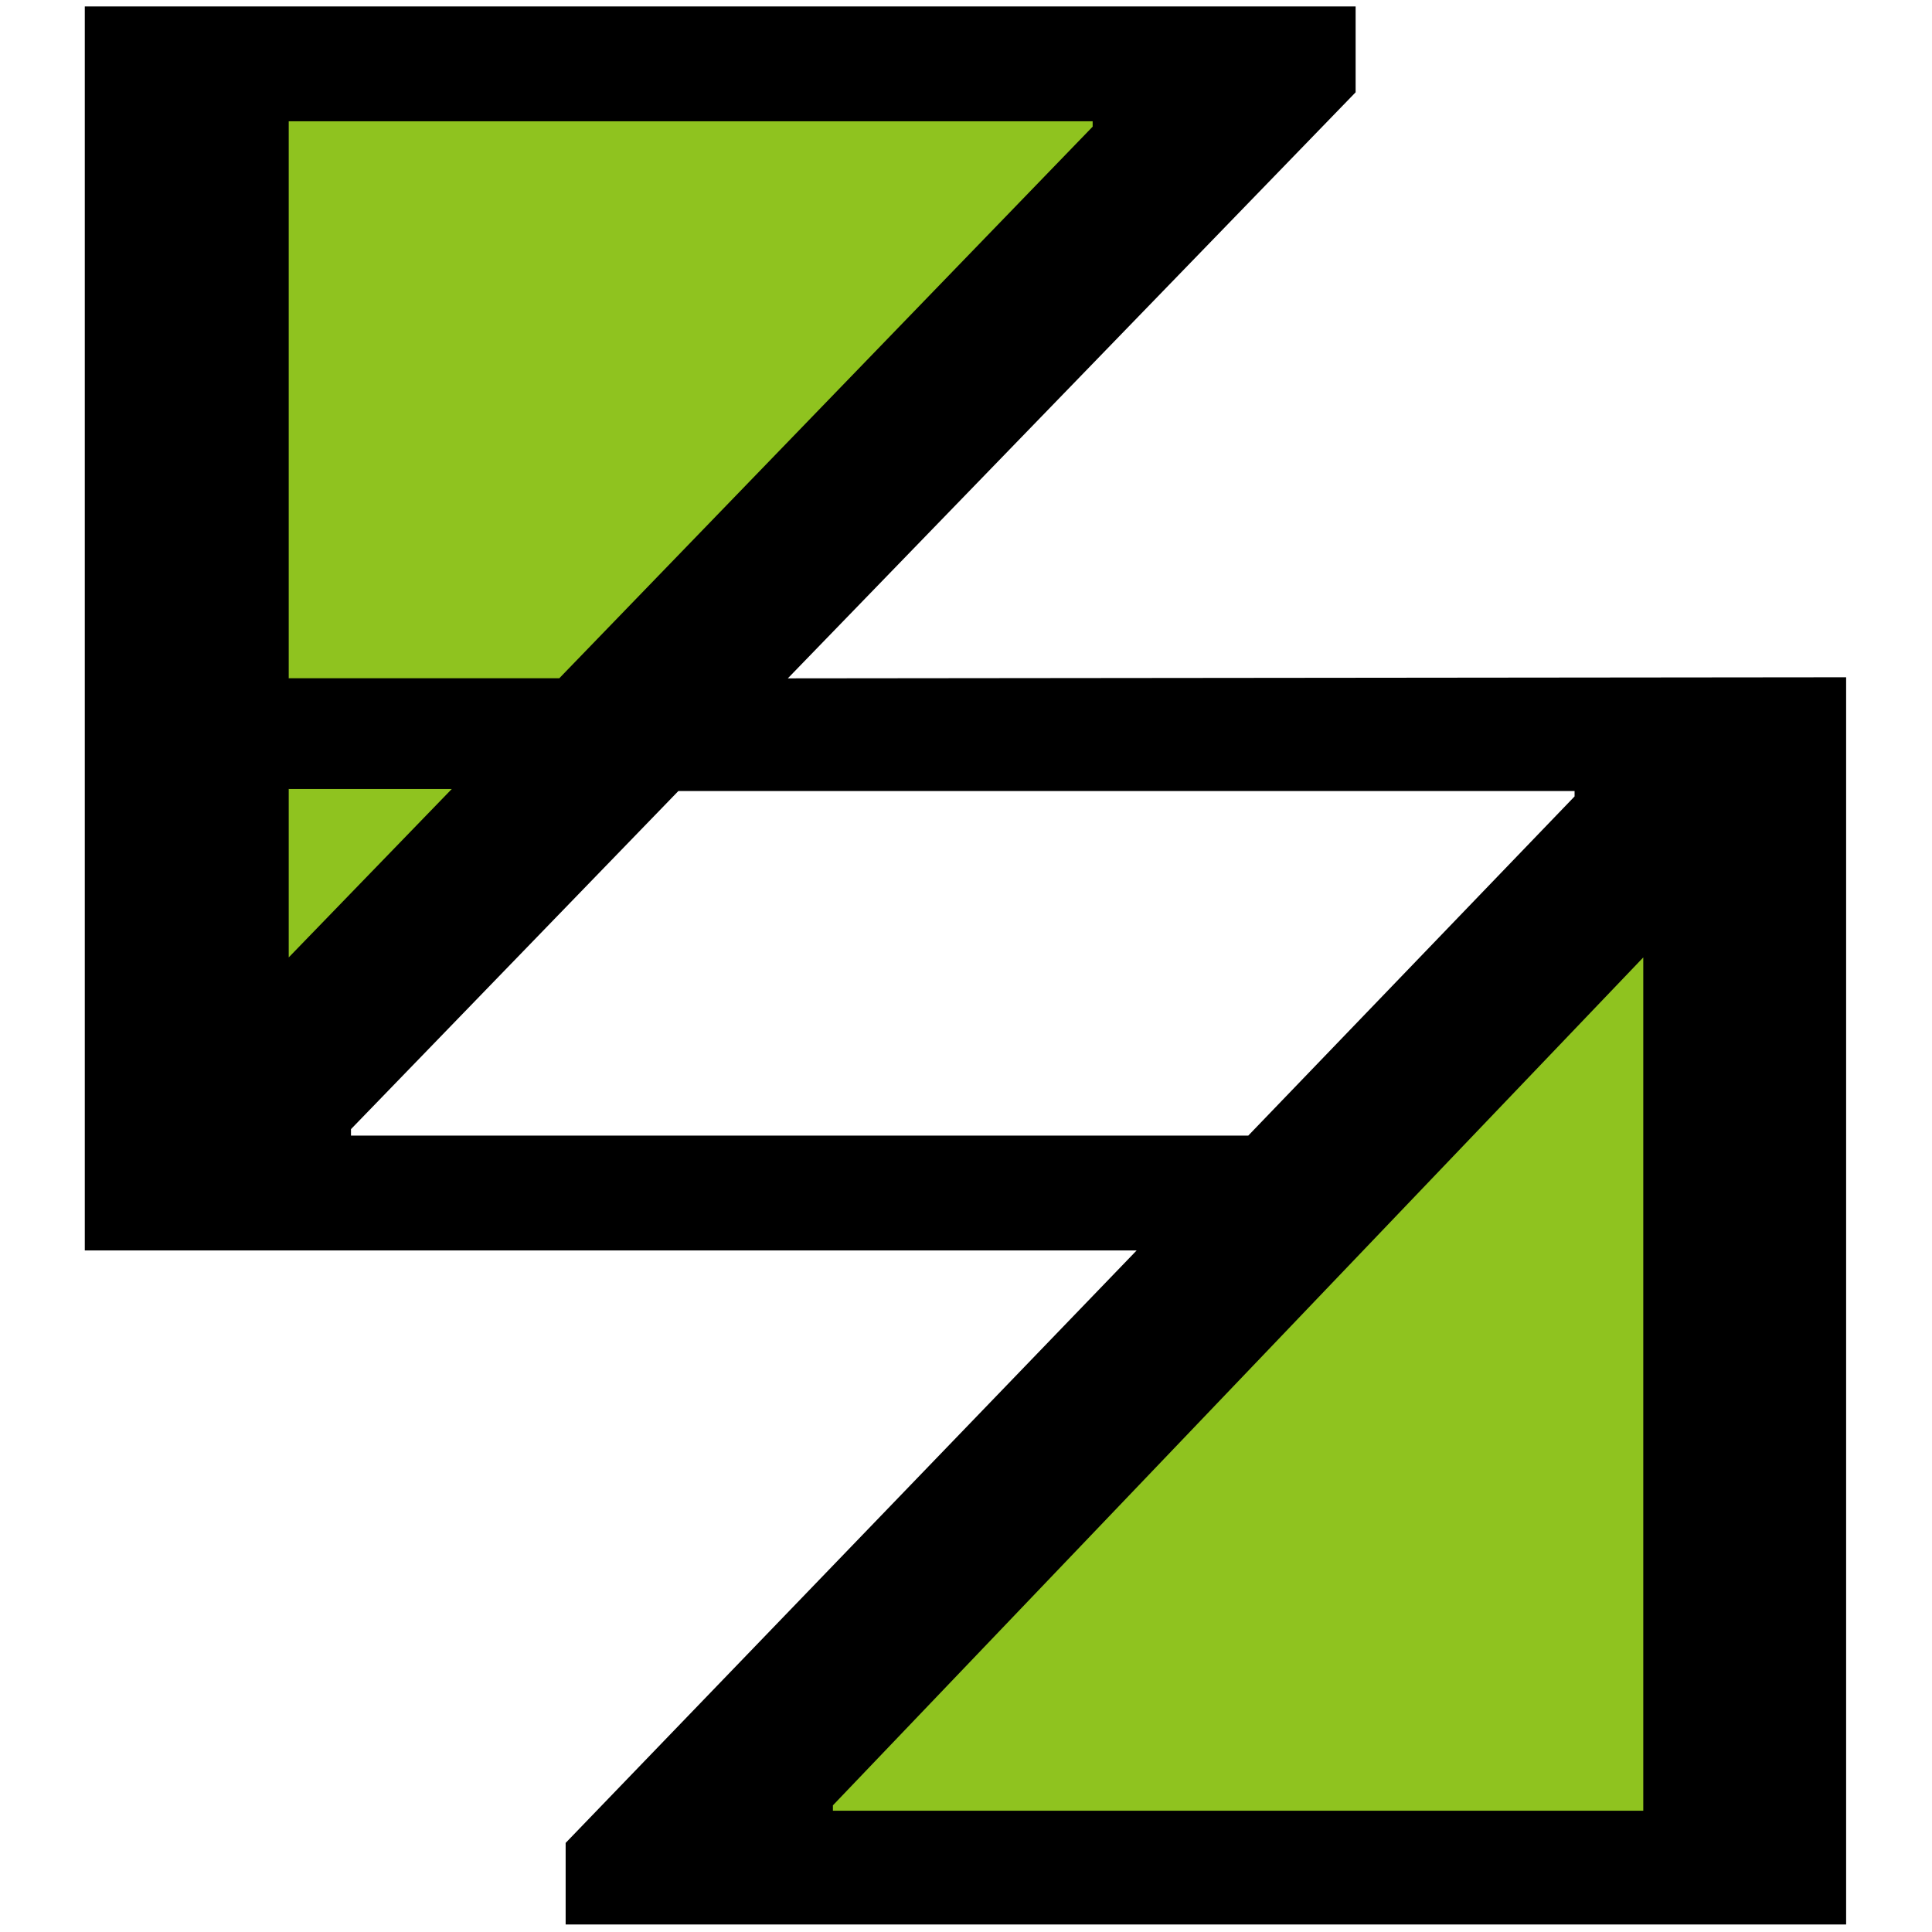
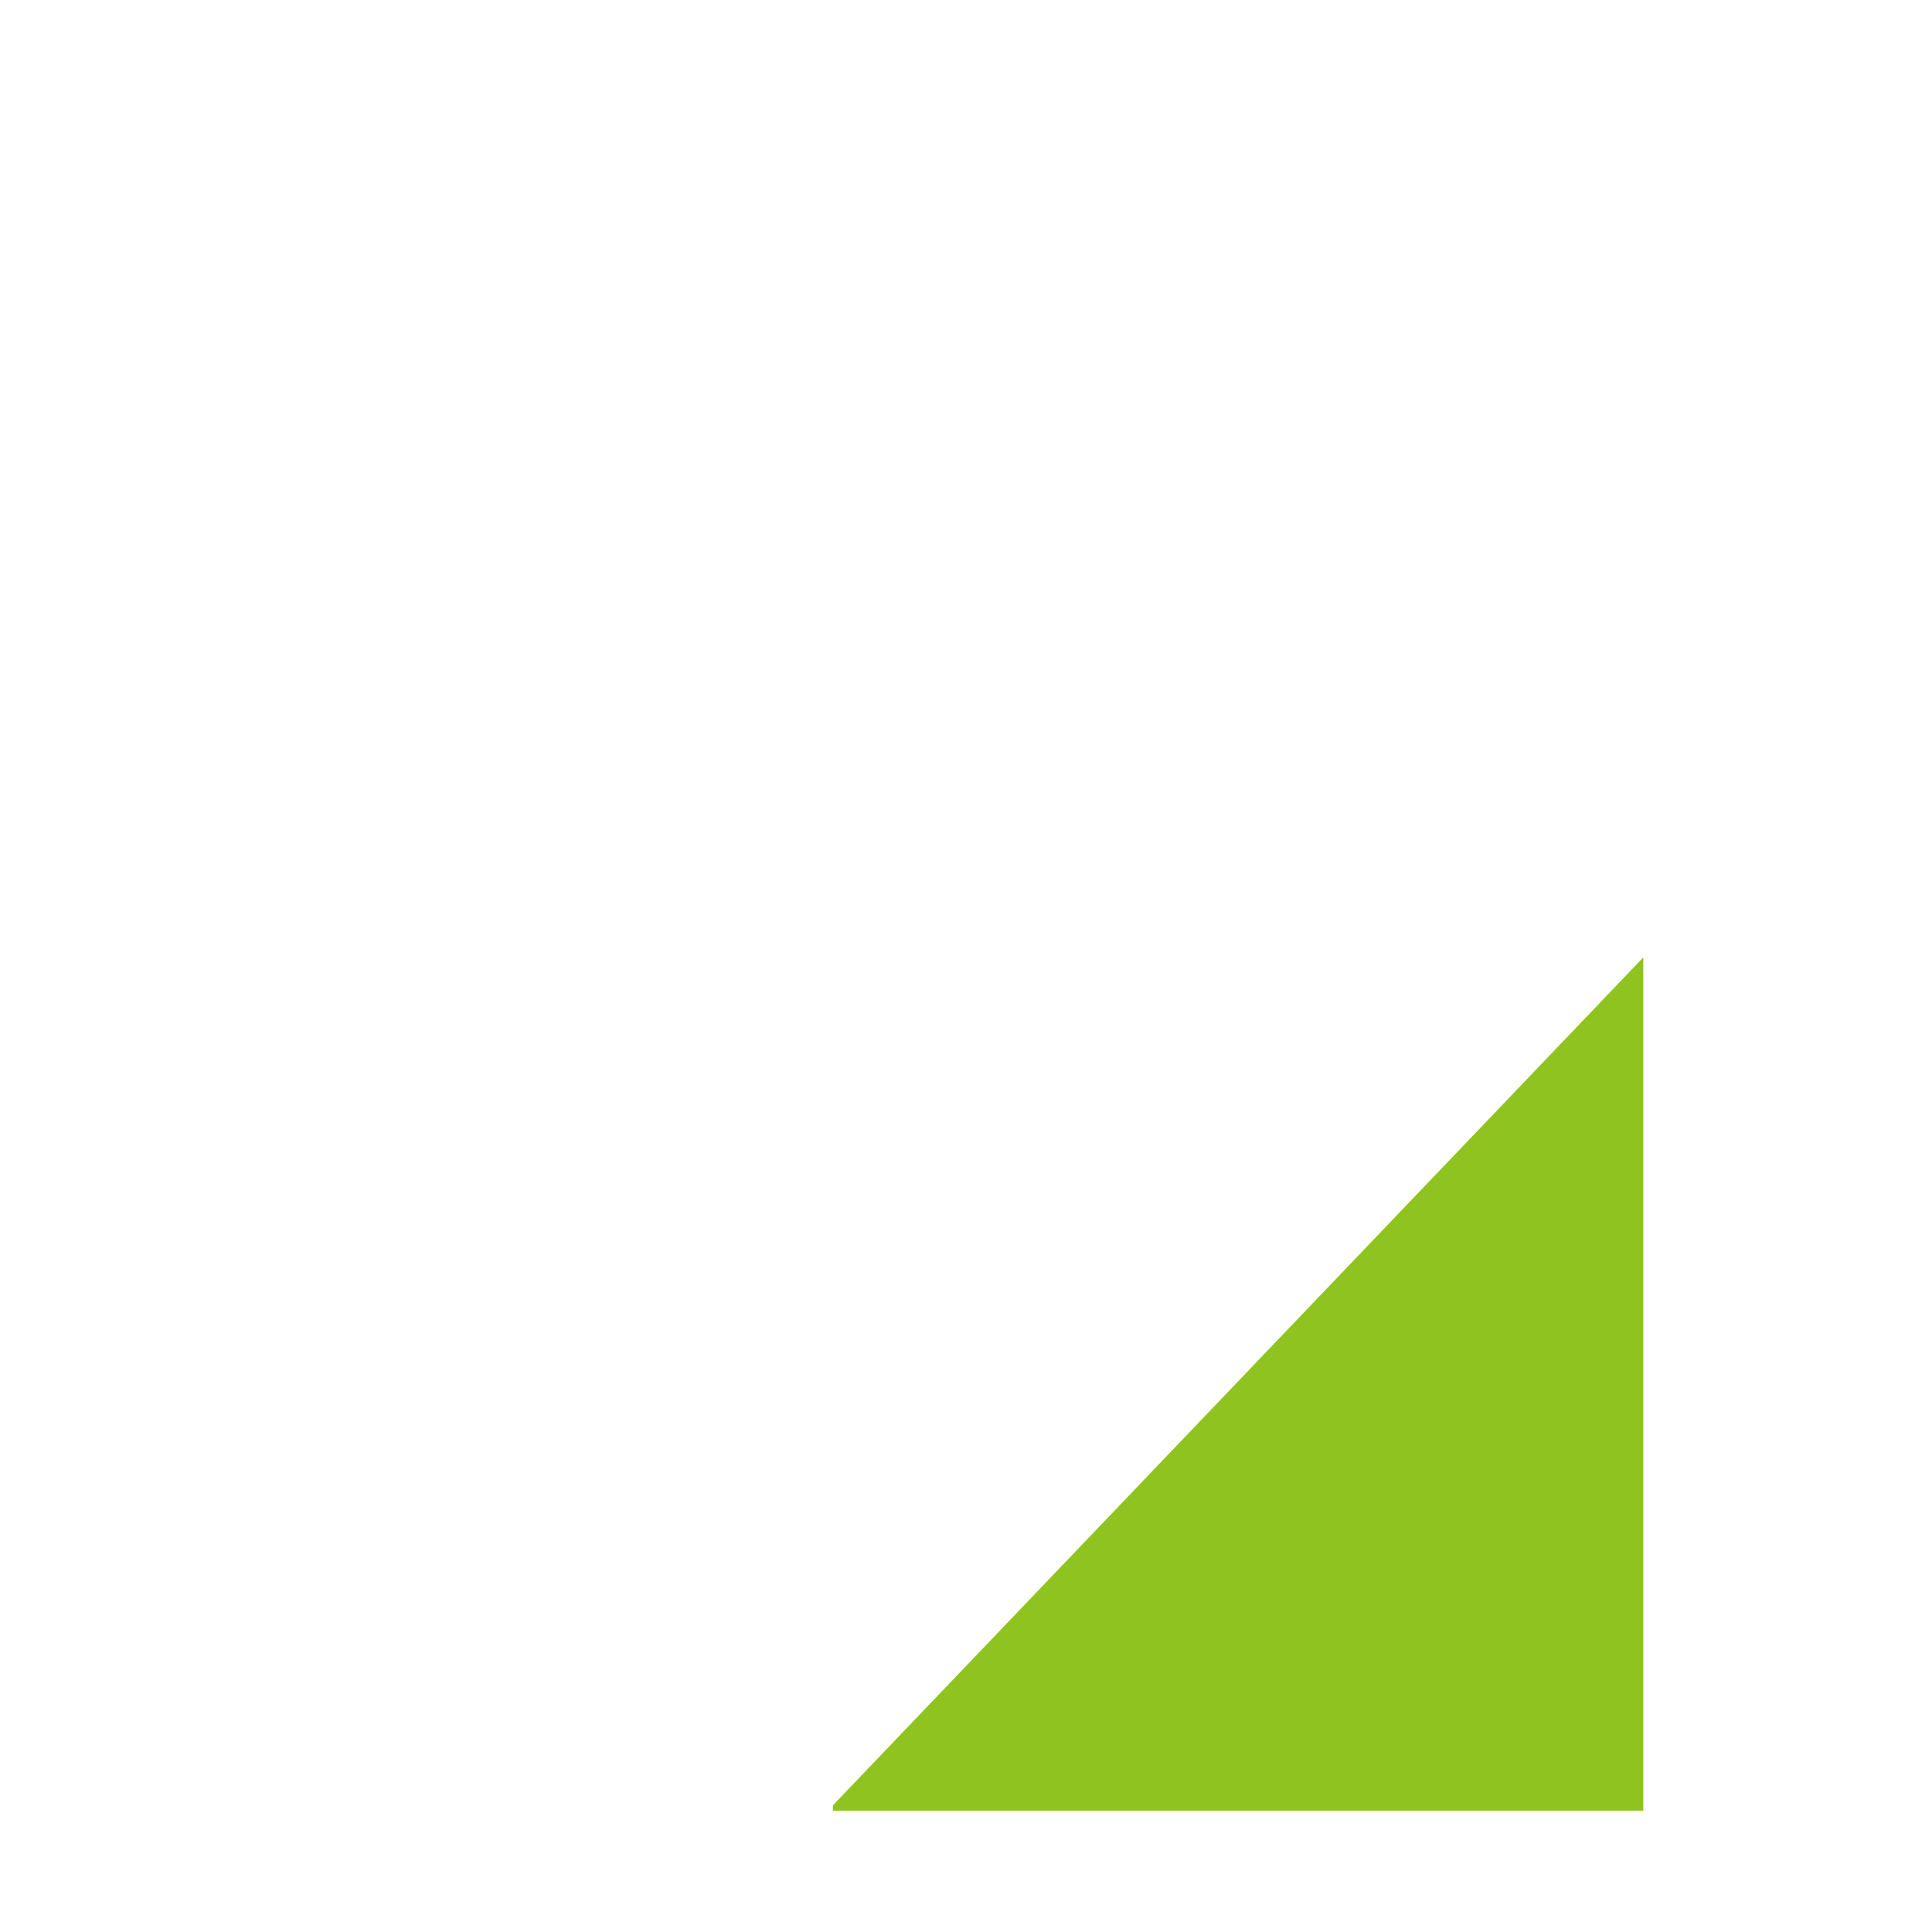
<svg xmlns="http://www.w3.org/2000/svg" version="1.1" id="レイヤー_2_1_" x="0px" y="0px" viewBox="0 0 180 180" style="enable-background:new 0 0 180 180;" xml:space="preserve">
  <style type="text/css">
	.st0{fill:#8FC31F;}
</style>
  <g>
    <g>
-       <path d="M73.4,63.2l52.9-54.6V0.6H7.9v115.9h98l-53.2,55.2v7.6l119.3,0V63.1L73.4,63.2z M146.7,74.2l-30.4,31.6H32.7v-0.6    l30.5-31.5h83.5V74.2z" />
-       <polygon class="st0" points="26.9,63.2 26.9,11.3 101.8,11.3 101.8,11.8 52.1,63.2   " />
-       <polygon class="st0" points="42.1,73.5 26.9,89.2 26.9,73.5   " />
-       <polygon points="26.9,73.5 26.9,63.2 52.1,63.2 42.1,73.5   " />
      <polygon class="st0" points="153.1,168.7 77.6,168.7 77.6,168.2 153.1,89.2   " />
    </g>
  </g>
</svg>